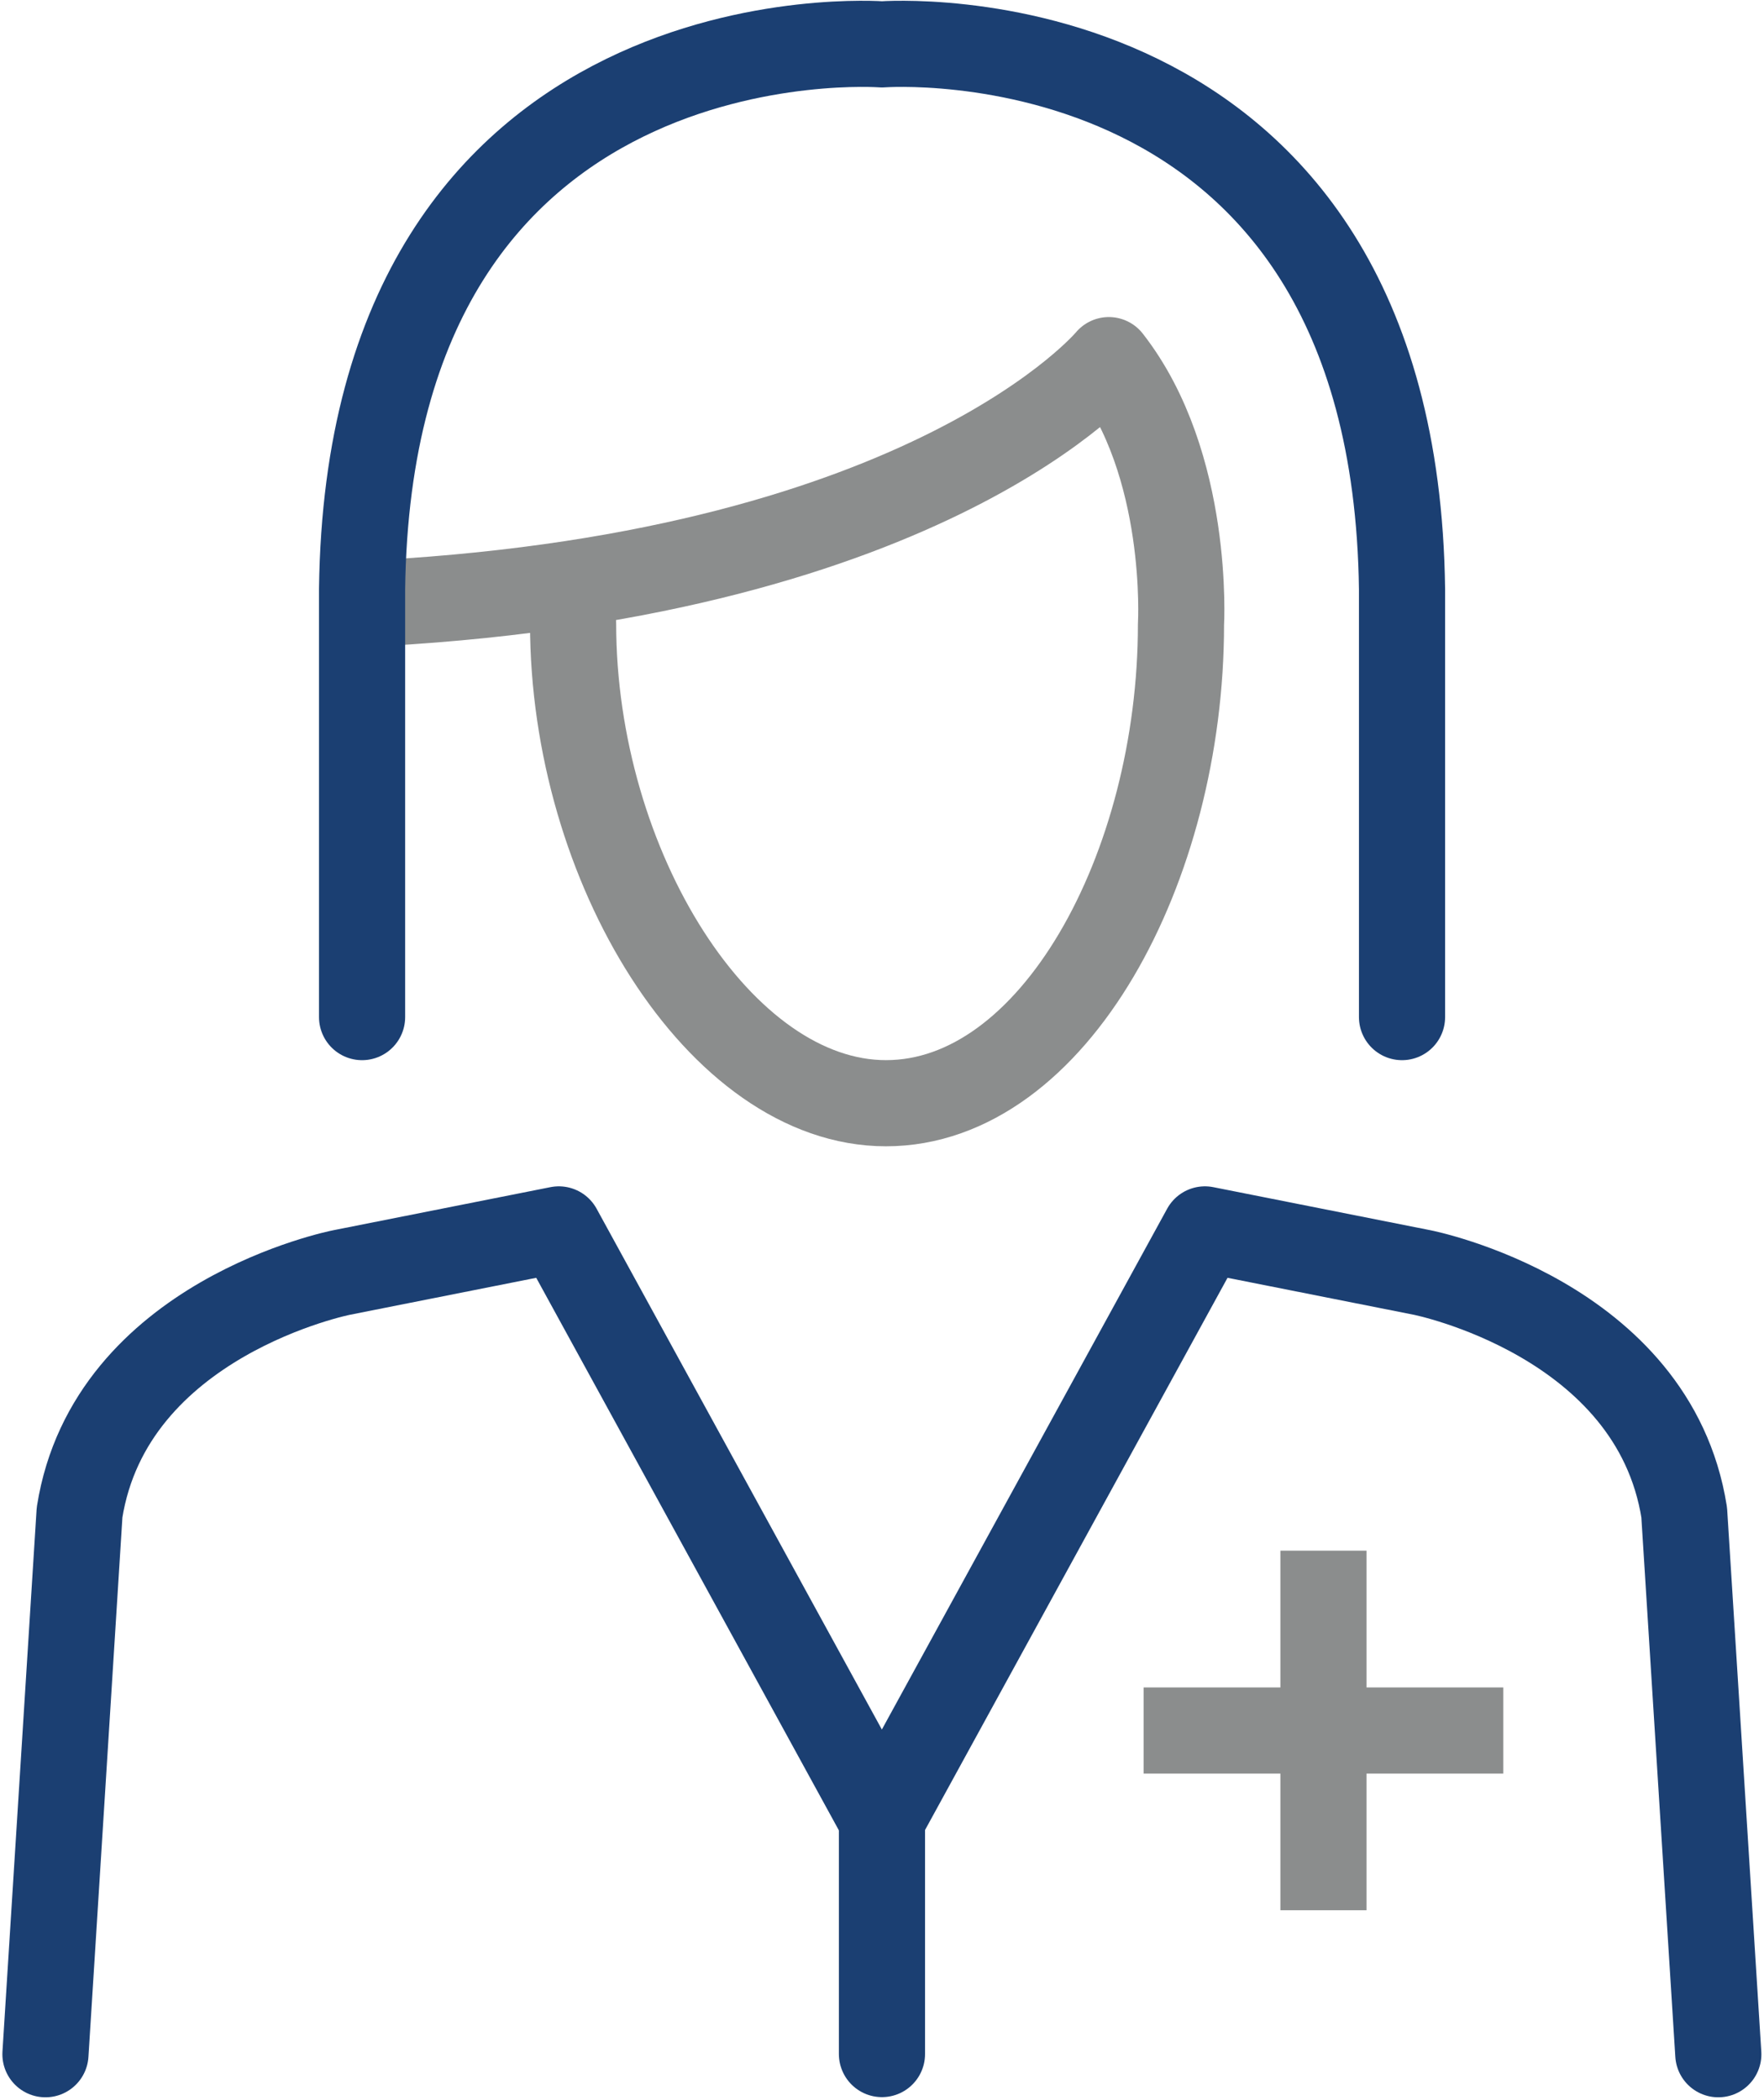
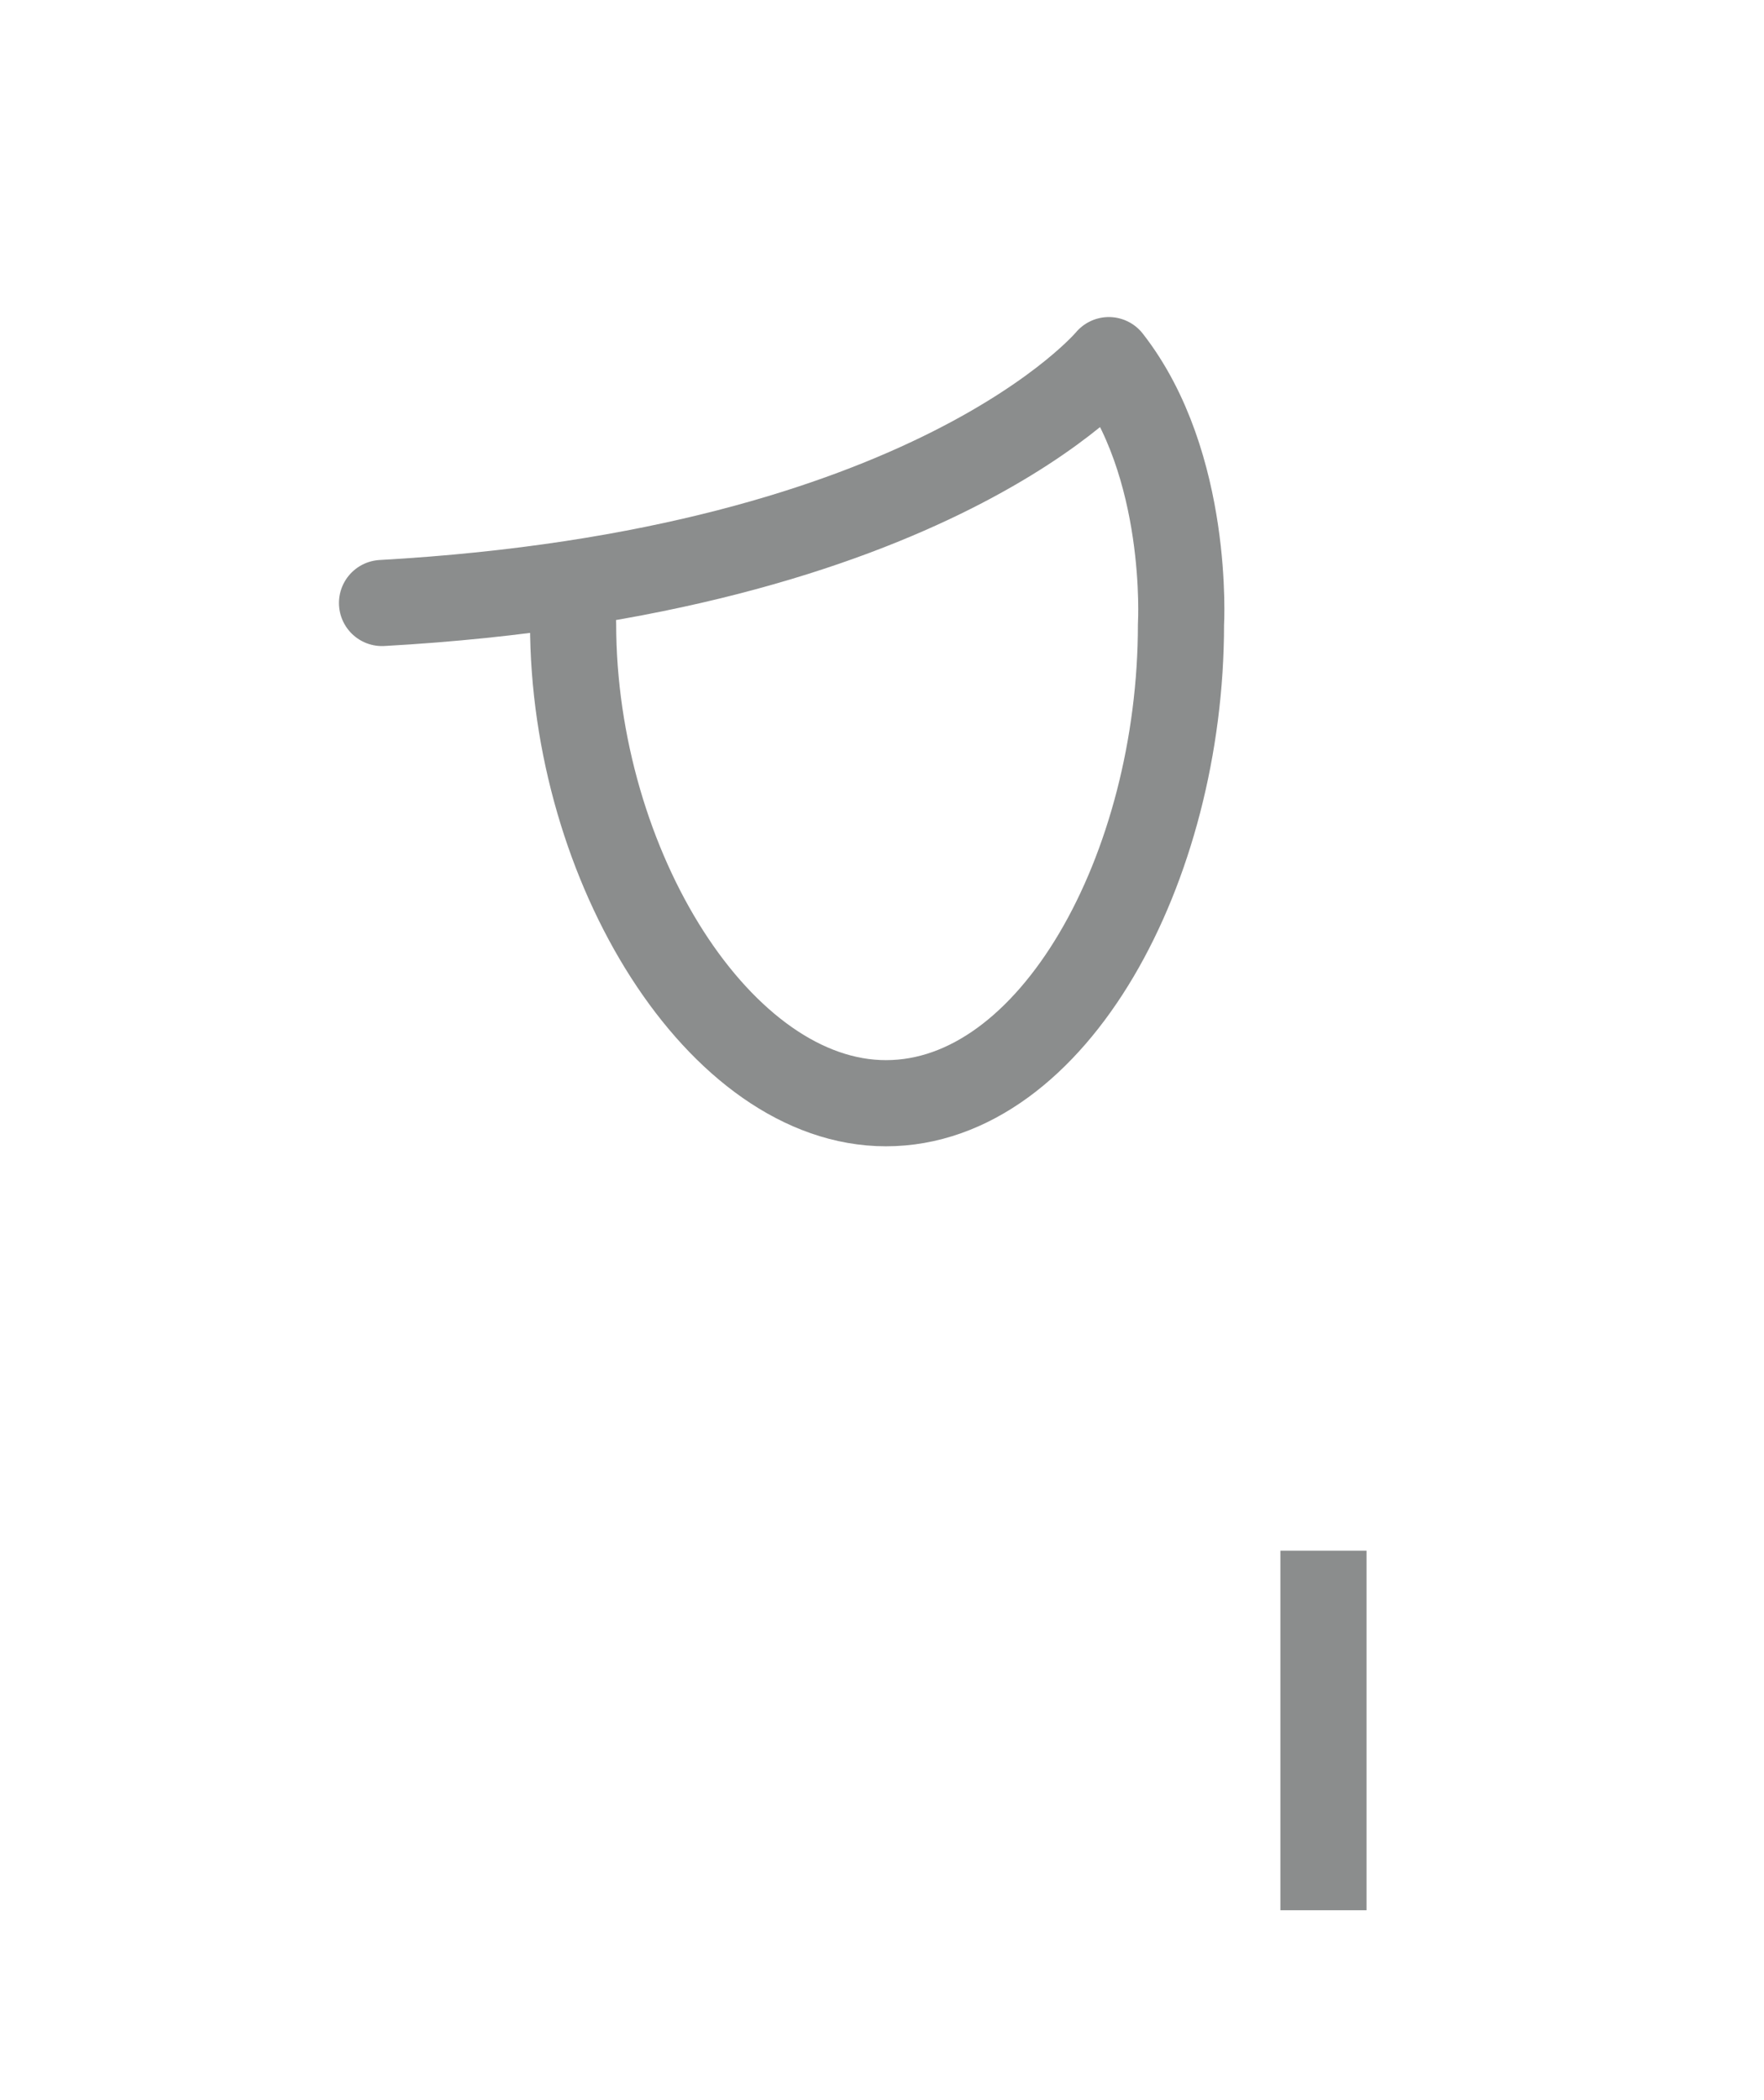
<svg xmlns="http://www.w3.org/2000/svg" width="51.194" height="60.94" viewBox="0 0 51.194 60.94">
  <g id="Gruppe_824" data-name="Gruppe 824" transform="translate(1.326 1.272)">
    <path id="Pfad_150027" data-name="Pfad 150027" d="M49.72-468.435V-458" transform="translate(-12.637 512.163)" fill="none" stroke="#8b8d8d" stroke-miterlimit="2" stroke-width="2.5" />
-     <path id="Pfad_150028" data-name="Pfad 150028" d="M54.939-463.216H44.5" transform="translate(-12.637 512.163)" fill="none" stroke="#8b8d8d" stroke-miterlimit="2" stroke-width="2.5" />
    <path id="Pfad_150030" data-name="Pfad 150030" d="M27.943-495.341c0,7.056,4.269,13.921,9.08,13.921,4.865,0,8.562-6.836,8.562-13.893,0,0,.27-4.644-2.094-7.671,0,0-5.093,6.15-21.093,7.048" transform="translate(-12.637 512.163)" fill="none" stroke="#8b8d8d" stroke-linecap="round" stroke-linejoin="round" stroke-miterlimit="2" stroke-width="2.5" />
-     <path id="Pfad_150031" data-name="Pfad 150031" d="M36.907-461.227v7.4" transform="translate(-12.637 512.163)" fill="none" stroke="#1b3f72" stroke-linecap="round" stroke-linejoin="round" stroke-miterlimit="2" stroke-width="2.5" />
-     <path id="Pfad_150032" data-name="Pfad 150032" d="M61.179-453.822l-.99-15.722c-.891-5.642-7.609-6.964-7.609-6.964l-6.3-1.25-9.376,17.115-9.375-17.115-6.3,1.25s-6.718,1.322-7.609,6.964l-.99,15.722" transform="translate(-12.637 512.163)" fill="none" stroke="#1b3f72" stroke-linecap="round" stroke-linejoin="round" stroke-miterlimit="2" stroke-width="2.5" />
-     <path id="Pfad_150029" data-name="Pfad 150029" d="M52-483.919v-12.418c-.217-16.95-15.092-15.81-15.092-15.81s-14.875-1.14-15.089,15.81v12.418" transform="translate(-12.637 512.163)" fill="none" stroke="#1b3f72" stroke-linecap="round" stroke-linejoin="round" stroke-miterlimit="2" stroke-width="2.5" />
  </g>
</svg>